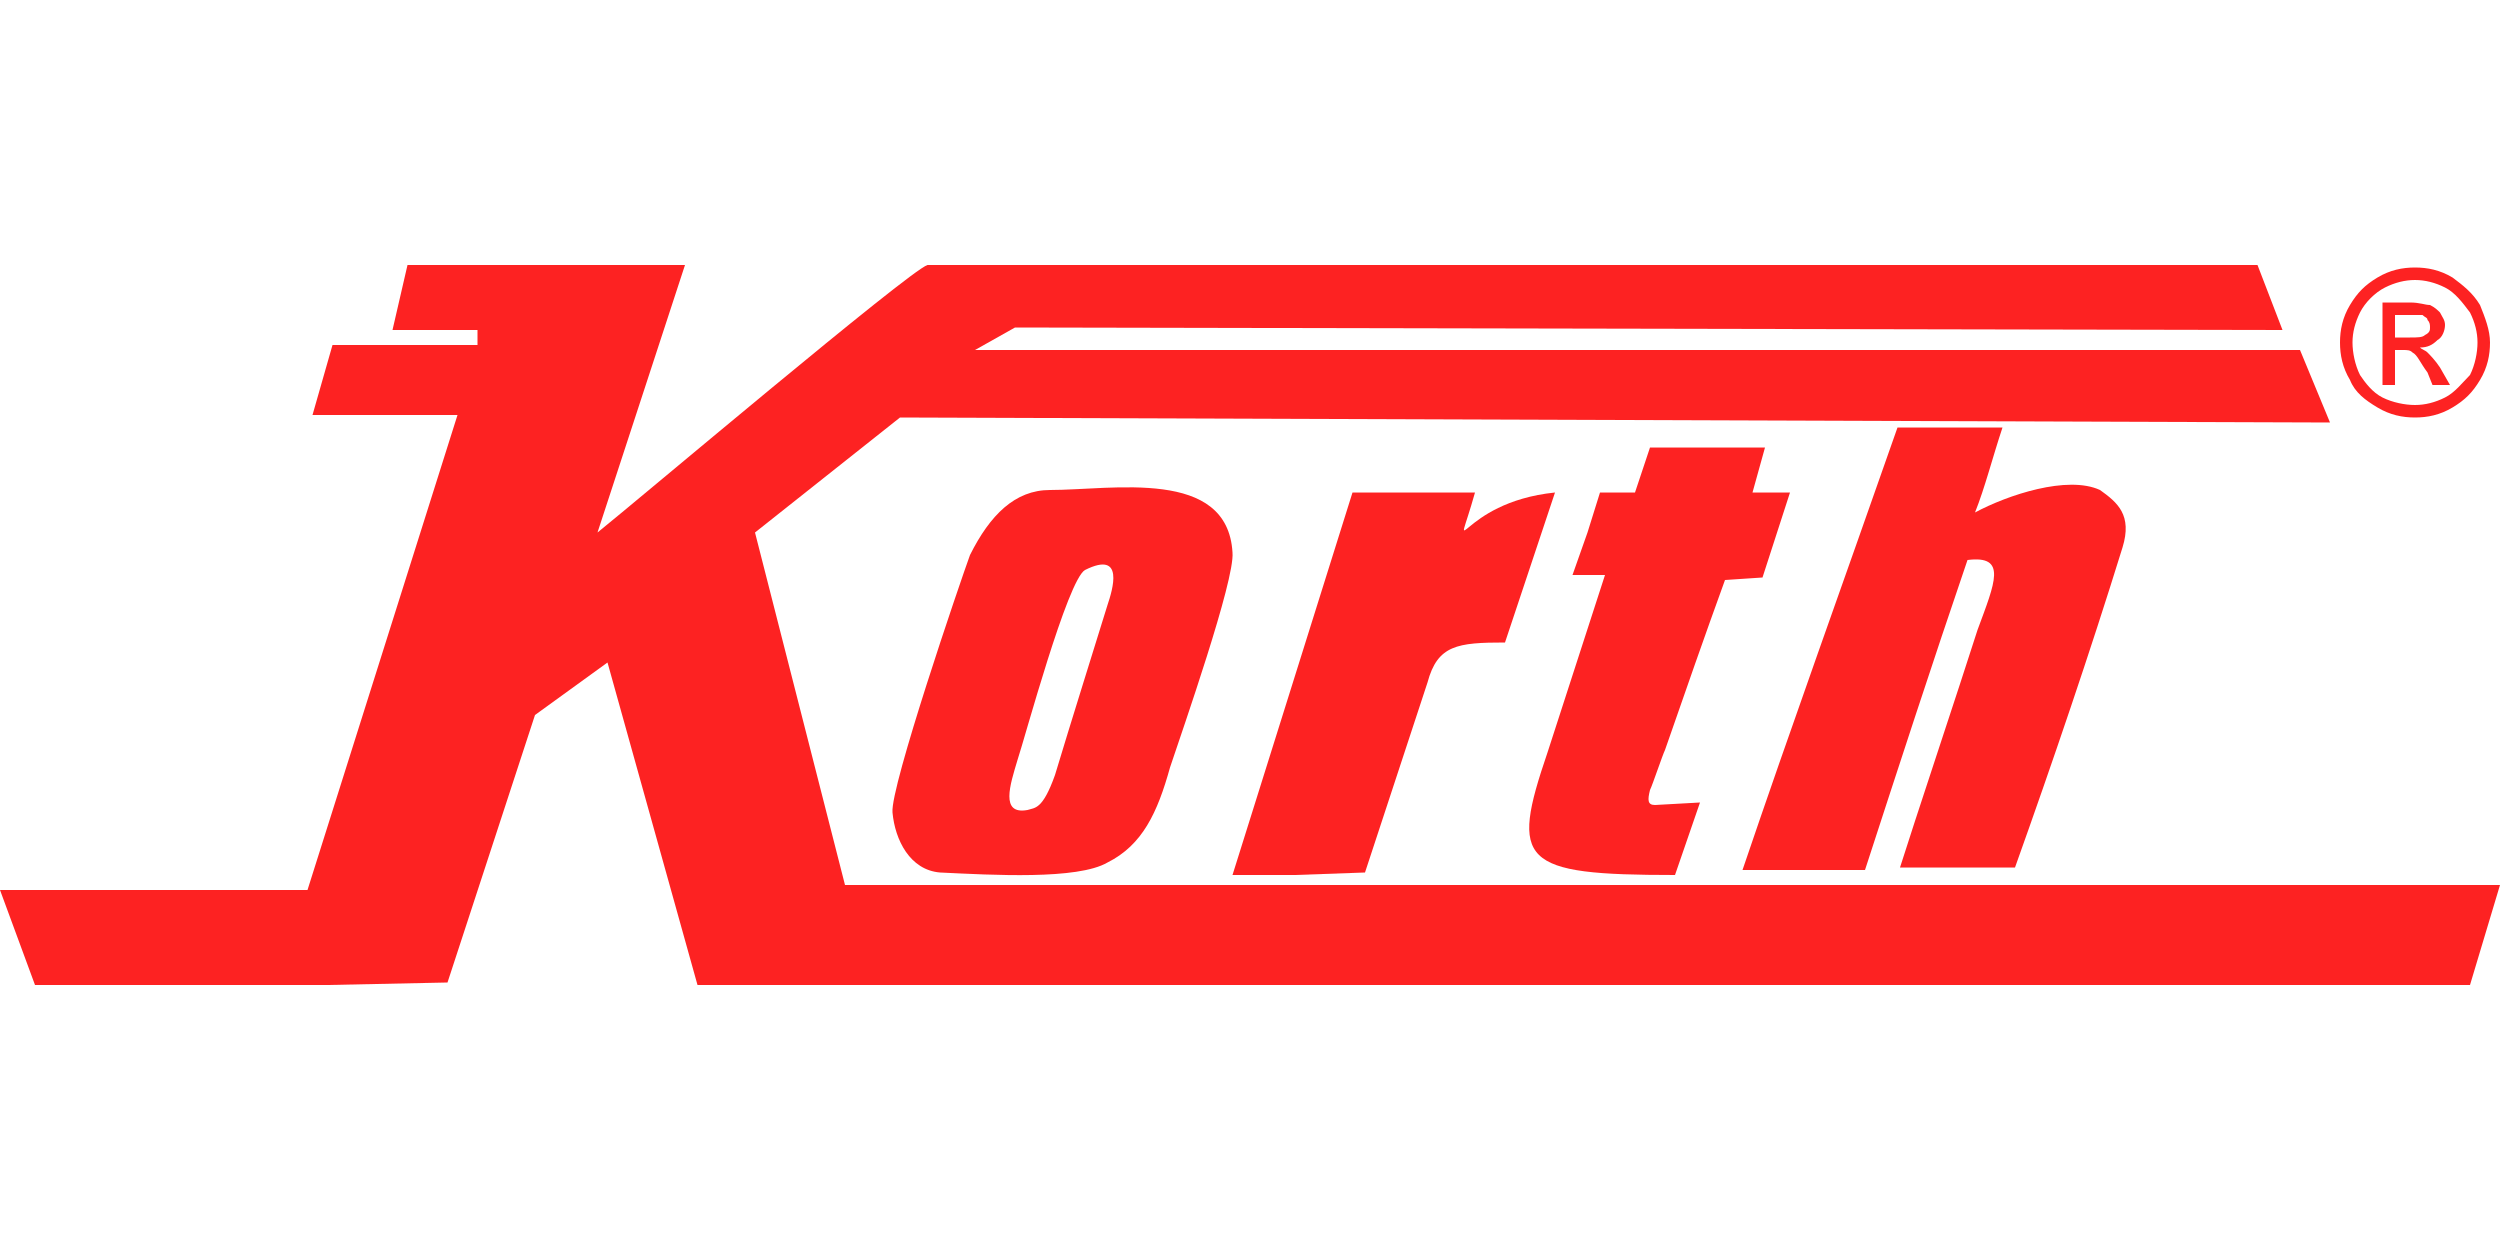
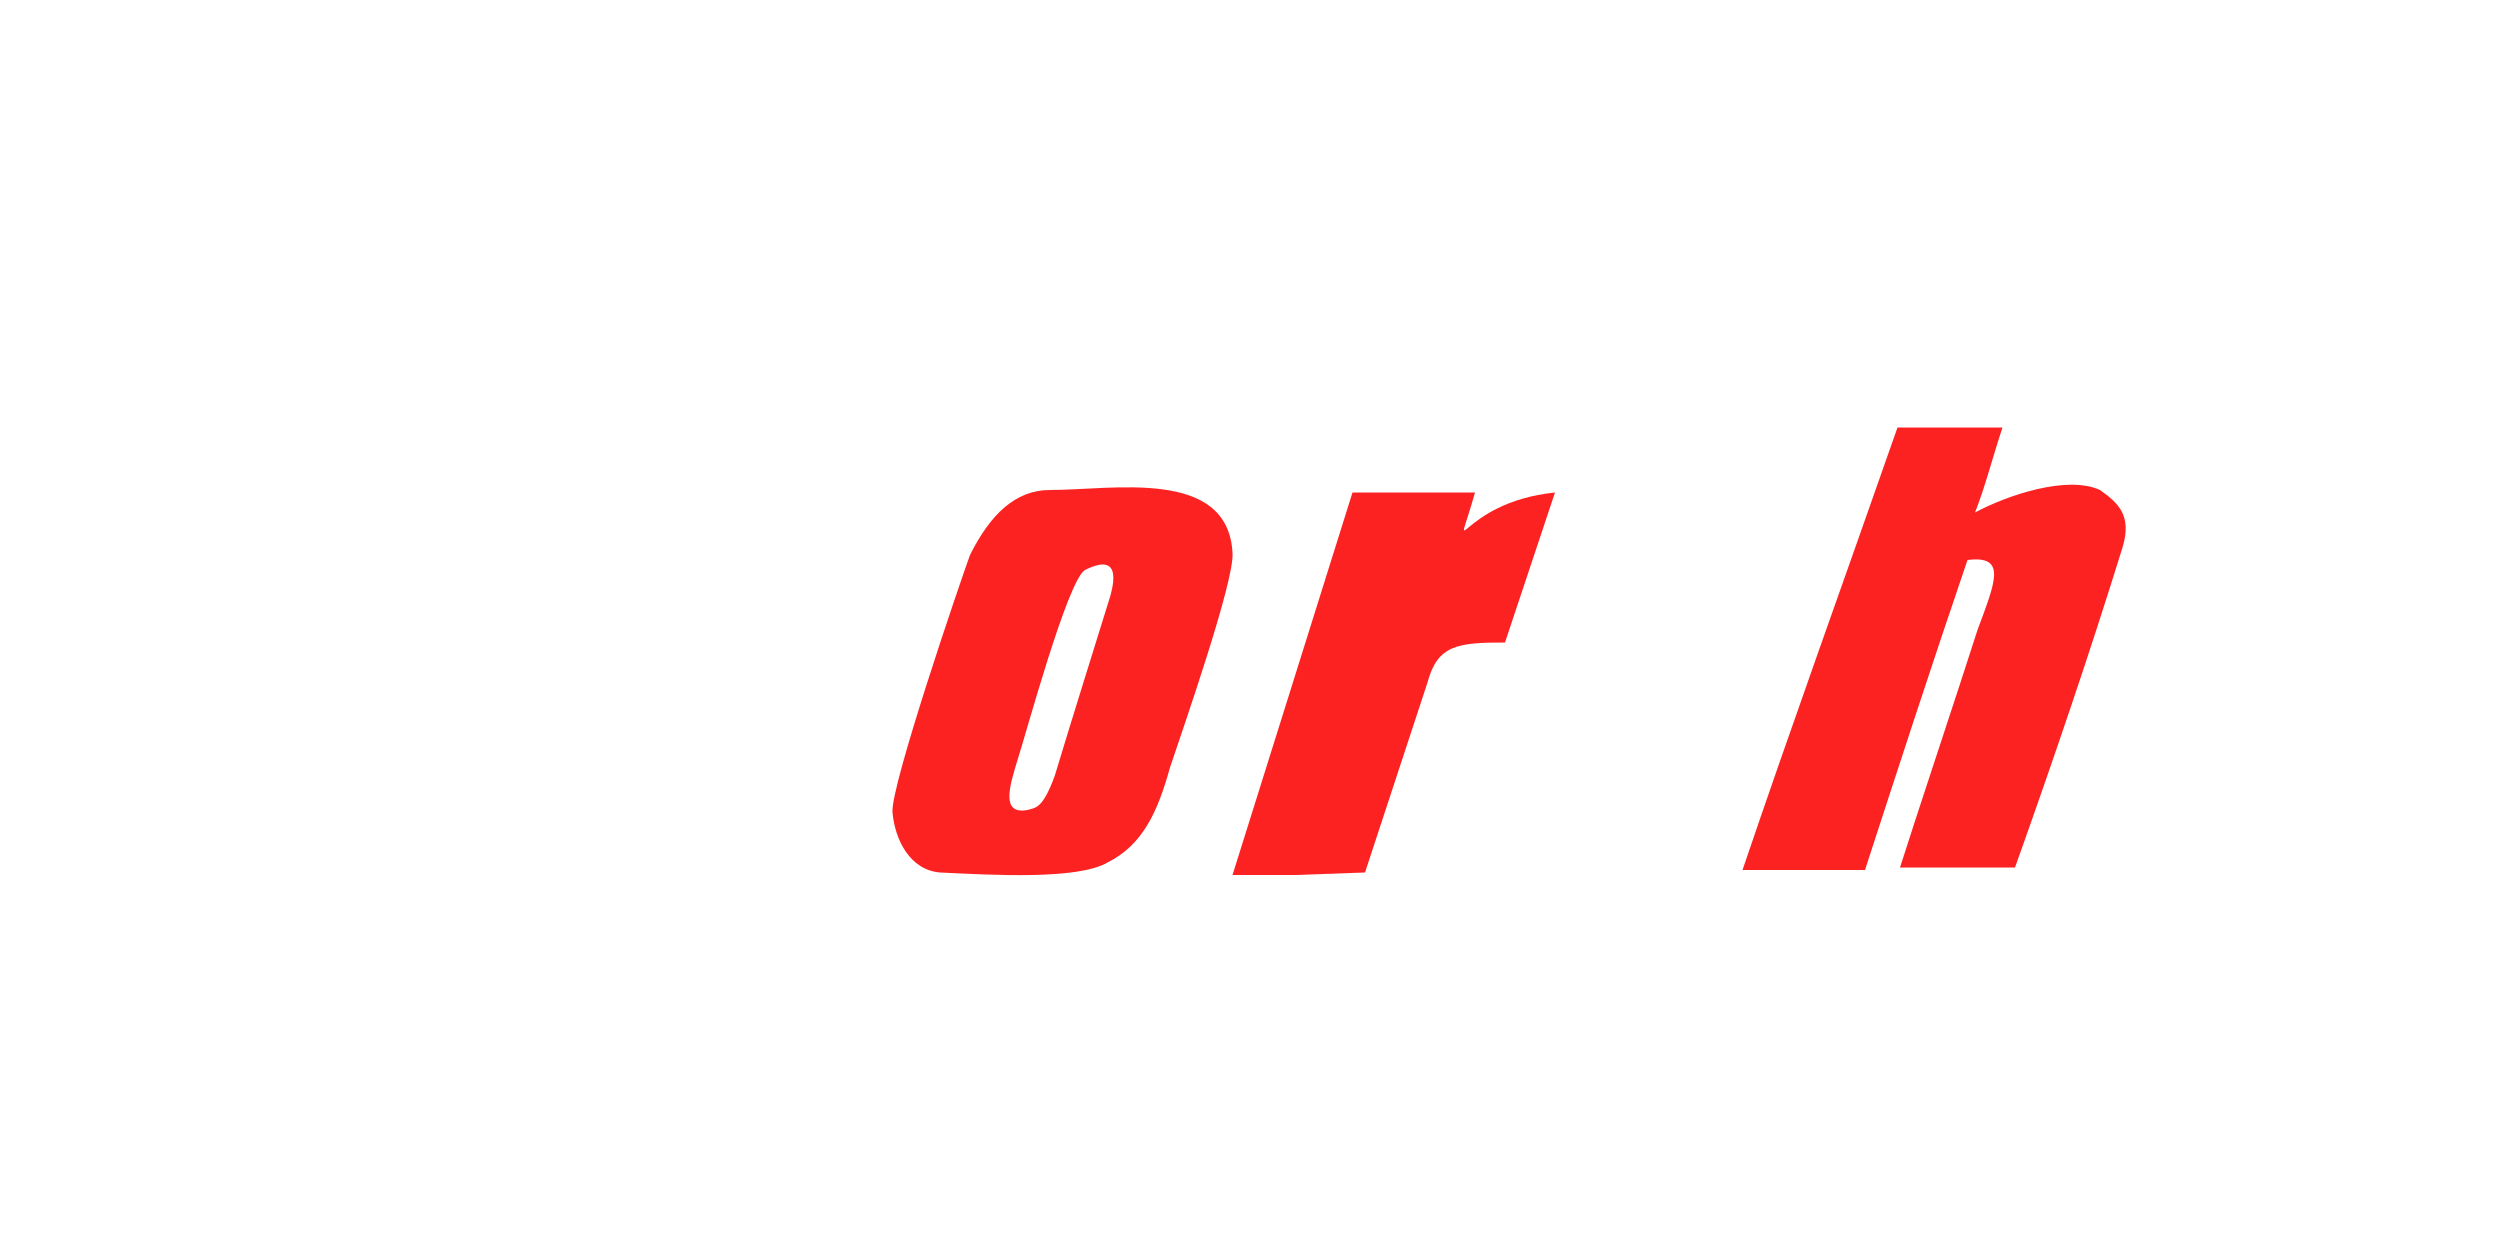
<svg xmlns="http://www.w3.org/2000/svg" xml:space="preserve" width="1000px" height="500px" version="1.1" style="shape-rendering:geometricPrecision; text-rendering:geometricPrecision; image-rendering:optimizeQuality; fill-rule:evenodd; clip-rule:evenodd" viewBox="0 0 1000 500">
  <defs>
    <style type="text/css">
   
    .fil0 {fill:#FD2222}
    .fil1 {fill:#FD2222;fill-rule:nonzero}
   
  </style>
  </defs>
  <g id="Vrstva_x0020_1">
    <g id="_987822752">
-       <path class="fil0" d="M131 394l48 -1 35 -107 29 -21 36 129 709 0 12 -40 -662 0 -36 -141 58 -46 572 2 -12 -29 -530 0 16 -9 507 1 -10 -26 -532 0c-7,2 -117,95 -132,107l35 -107 -111 0 -6 26 34 0 0 6 -58 0 -8 28 58 0 -60 190 -123 0 14 38 117 0z" />
      <path class="fil0" d="M697 348l49 0c13,-40 27,-83 41,-124 16,-2 11,9 4,28 -7,22 -26,79 -31,95l46 0c15,-42 30,-86 43,-128 4,-13 -2,-18 -9,-23 -13,-6 -37,2 -50,9 4,-10 7,-22 11,-34l-42 0c-21,60 -43,121 -62,177z" />
      <path class="fil0" d="M411 324c-11,2 -7,-10 -4,-20 3,-9 20,-72 27,-76 16,-8 11,8 9,14 -4,13 -15,48 -21,68 -5,14 -8,13 -11,14zm9 -128c-14,0 -24,10 -32,26 -4,11 -32,93 -31,103 1,11 7,23 19,24 21,1 55,3 67,-4 14,-7 20,-20 25,-38 5,-15 26,-75 25,-86 -2,-34 -48,-25 -73,-25z" />
      <path class="fil0" d="M518 350l28 -1 25 -76c4,-15 12,-16 31,-16l20 -60c-39,4 -41,32 -32,0l-49 0 -48 153 25 0z" />
-       <path class="fil0" d="M635 213l-6 17 13 0 -23 71c-15,44 -11,49 51,49l10 -29 -18 1c-3,0 -3,-2 -2,-6 1,-2 5,-14 6,-16 8,-23 16,-46 24,-68l15 -1 11 -34 -15 0 5 -18 -46 0 -6 18 -14 0 -5 16z" />
    </g>
-     <path class="fil1" d="M966 107c5,0 10,1 15,4 4,3 8,6 11,11 2,5 4,10 4,15 0,5 -1,10 -4,15 -3,5 -6,8 -11,11 -5,3 -10,4 -15,4 -5,0 -10,-1 -15,-4 -5,-3 -9,-6 -11,-11 -3,-5 -4,-10 -4,-15 0,-5 1,-10 4,-15 3,-5 6,-8 11,-11 5,-3 10,-4 15,-4zm0 5c-4,0 -8,1 -12,3 -4,2 -8,6 -10,10 -2,4 -3,8 -3,12 0,4 1,9 3,13 2,3 5,7 9,9 4,2 9,3 13,3 4,0 8,-1 12,-3 4,-2 7,-6 10,-9 2,-4 3,-9 3,-13 0,-4 -1,-8 -3,-12 -3,-4 -6,-8 -10,-10 -4,-2 -8,-3 -12,-3zm-13 42l0 -33 11 0c4,0 6,1 8,1 2,1 3,2 4,3 1,2 2,3 2,5 0,2 -1,5 -3,6 -2,2 -4,3 -7,3 1,1 2,1 3,2 1,1 3,3 5,6l4 7 -7 0 -2 -5c-3,-4 -4,-7 -6,-8 -1,-1 -2,-1 -4,-1l-3 0 0 14 -5 0zm5 -19l6 0c3,0 5,0 6,-1 2,-1 2,-2 2,-3 0,-1 0,-2 -1,-3 0,-1 -1,-1 -2,-2 -1,0 -3,0 -5,0l-6 0 0 9z" />
  </g>
</svg>